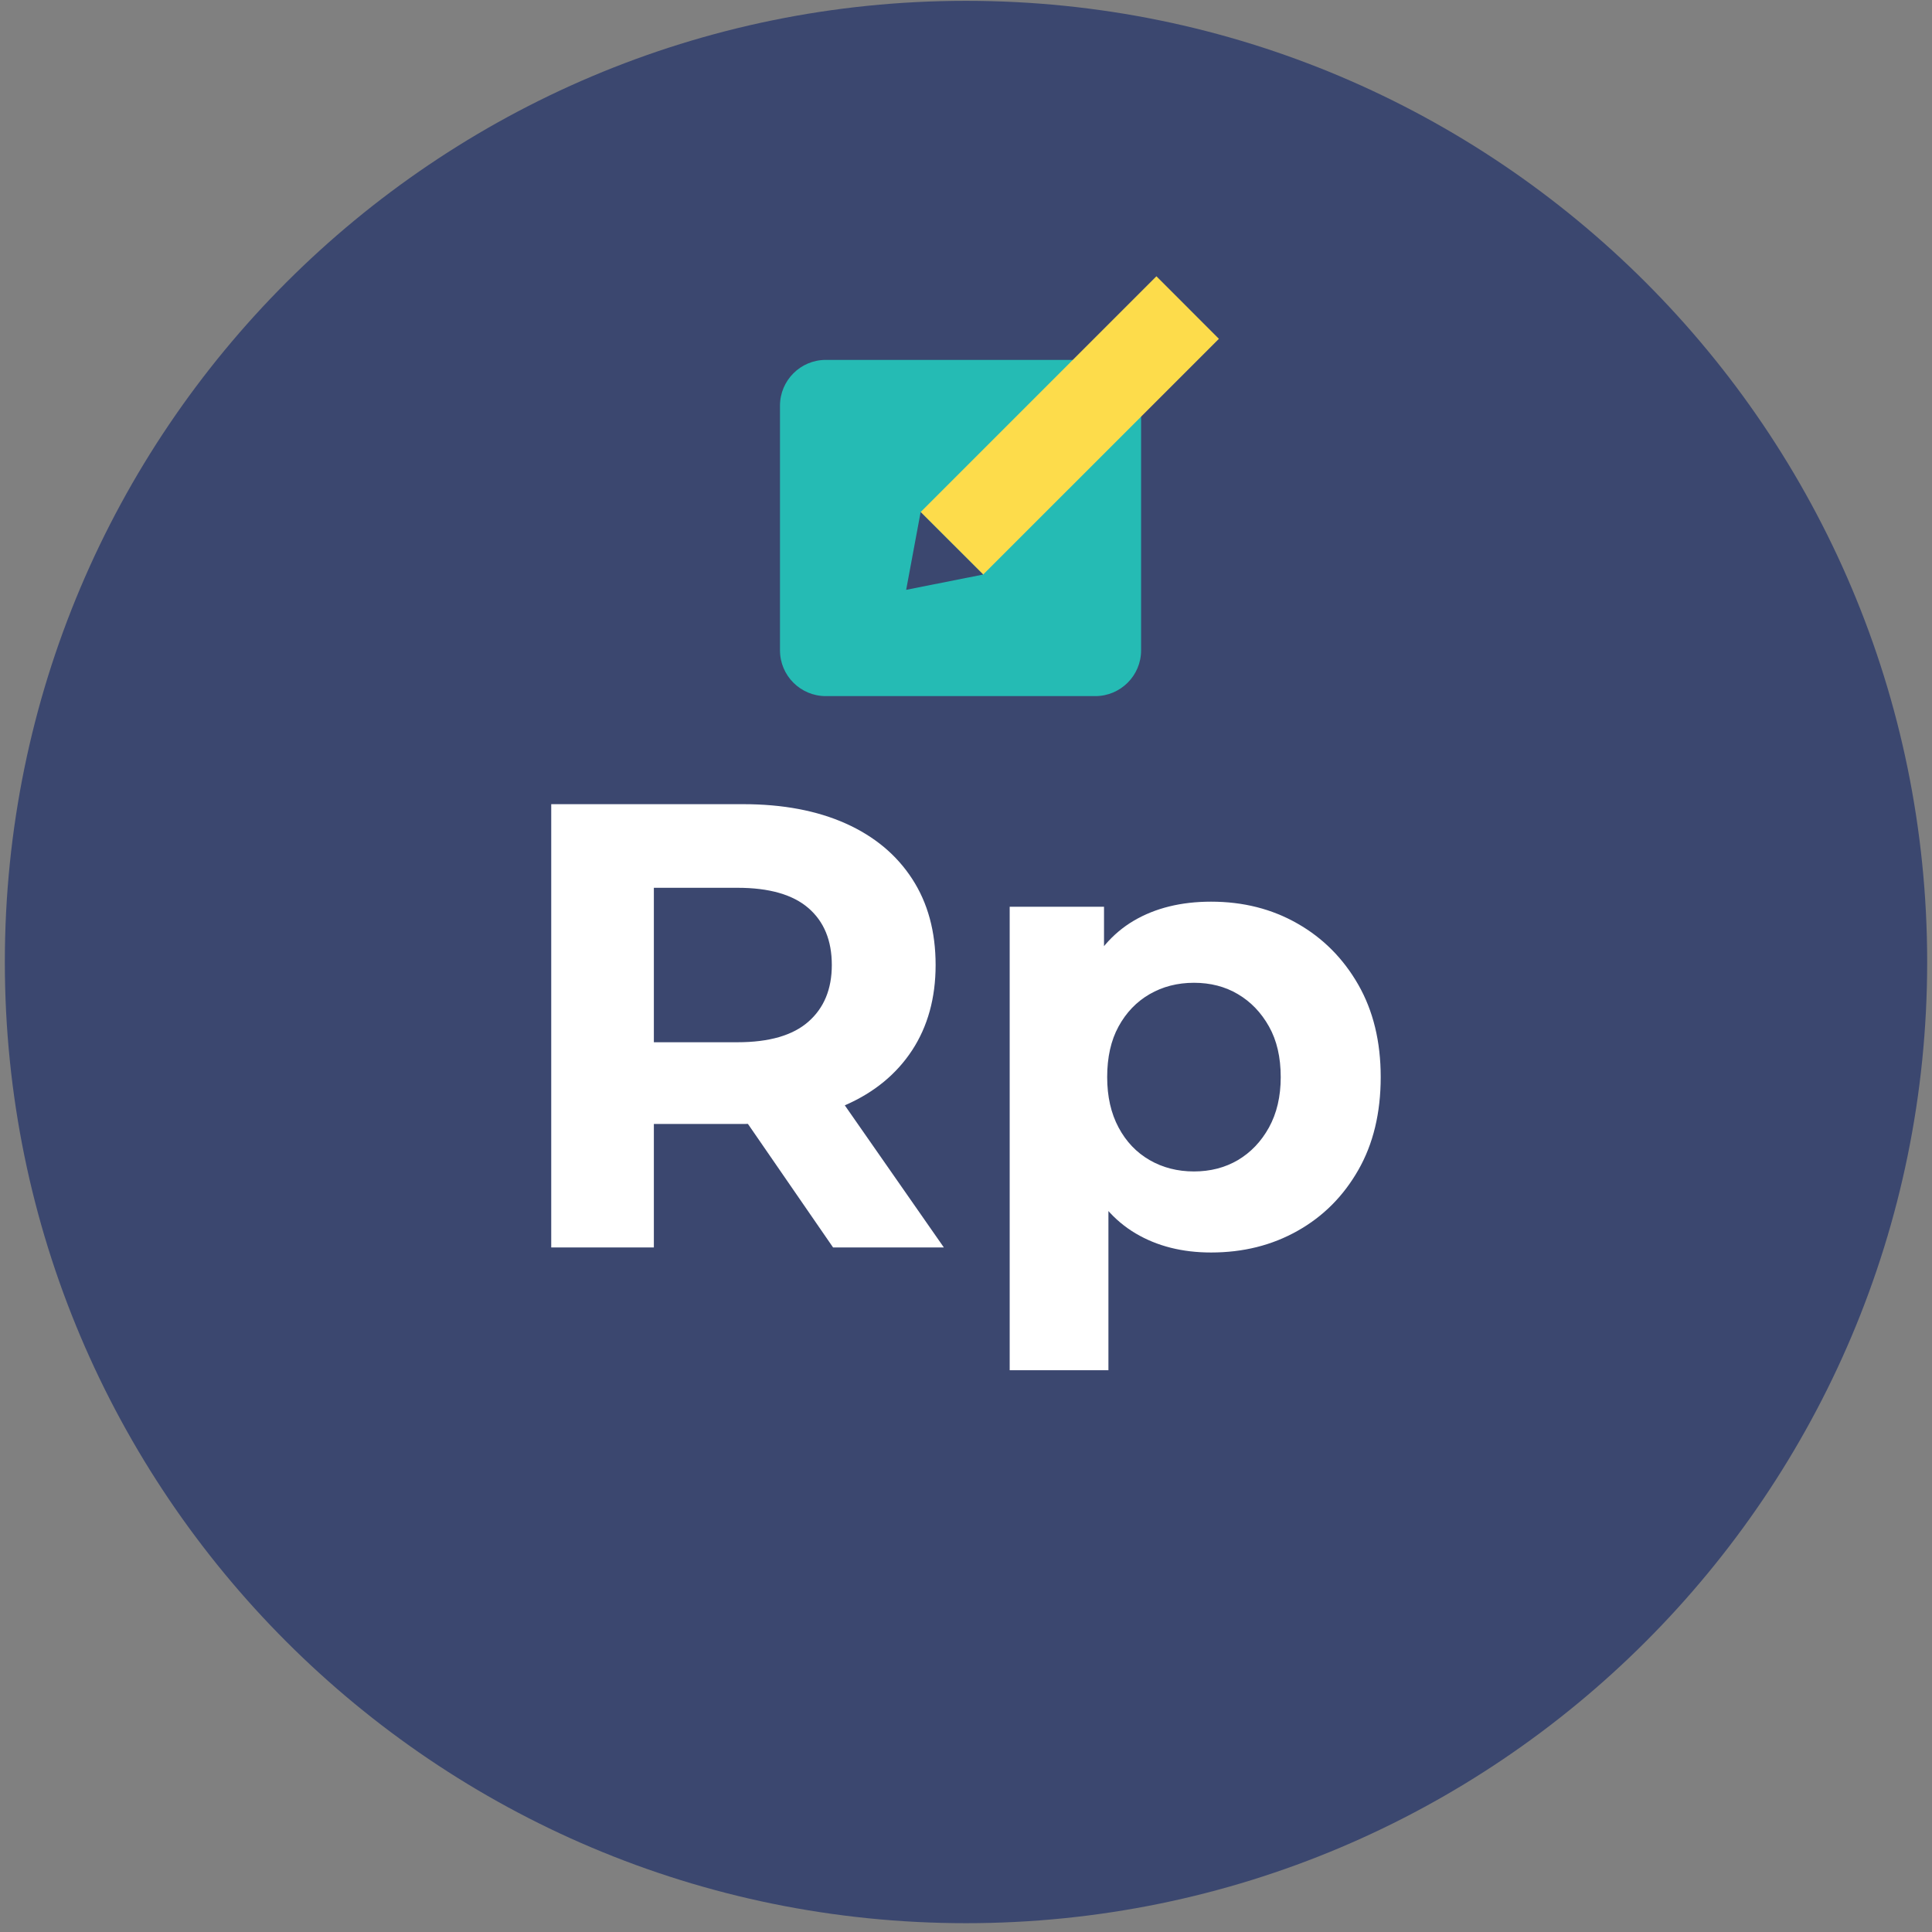
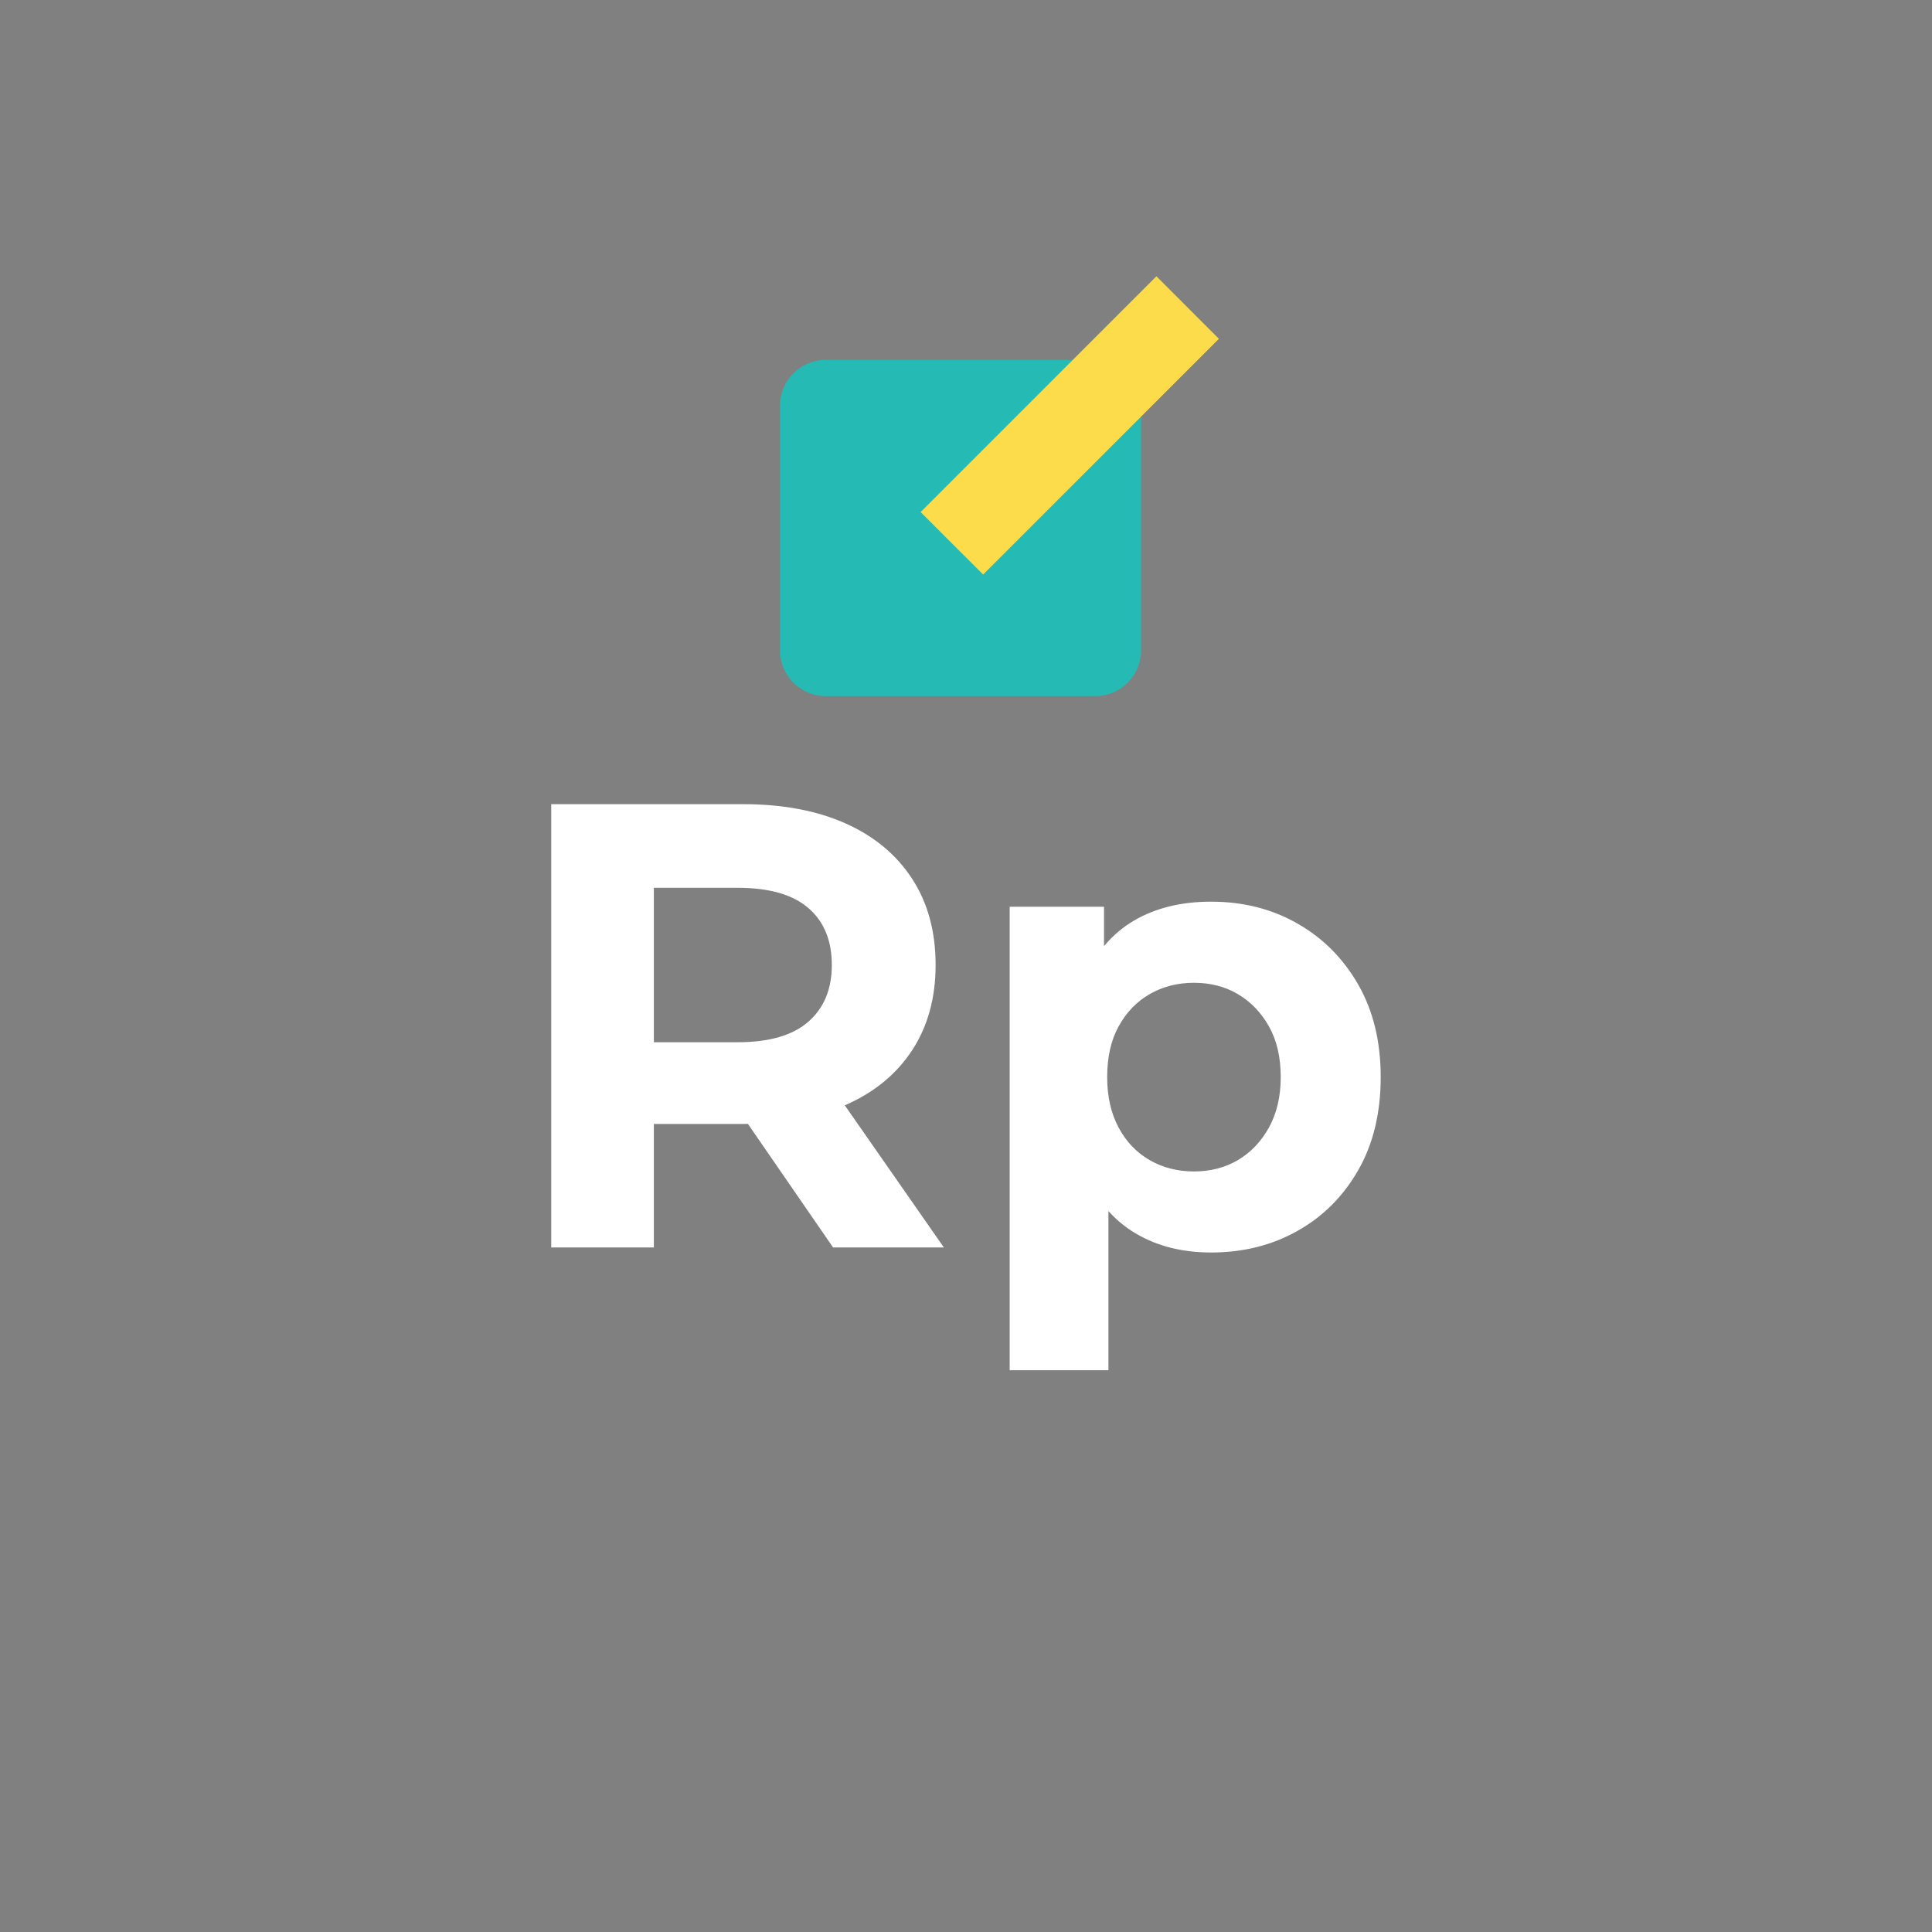
<svg xmlns="http://www.w3.org/2000/svg" width="121" height="121" viewBox="0 0 121 121" fill="none">
  <rect x="0" y="0" width="121" height="121" fill="#808080" stroke="none" />
-   <path d="M60.5 120.448C93.747 120.448 120.698 93.496 120.698 60.25C120.698 27.004 93.747 0.052 60.5 0.052C27.254 0.052 0.303 27.004 0.303 60.25C0.303 93.496 27.254 120.448 60.5 120.448Z" fill="#3B476F" />
  <path d="M34.523 78.126V50.365H46.542C49.025 50.365 51.167 50.77 52.965 51.574C54.763 52.379 56.151 53.537 57.13 55.045C58.11 56.553 58.597 58.351 58.597 60.439C58.597 62.498 58.105 64.278 57.13 65.772C56.151 67.266 54.763 68.411 52.965 69.202C51.167 69.993 49.025 70.393 46.542 70.393H38.096L40.951 67.579V78.126H34.523ZM40.951 68.291L38.096 65.275H46.188C48.169 65.275 49.65 64.848 50.629 63.988C51.608 63.128 52.096 61.947 52.096 60.439C52.096 58.903 51.608 57.717 50.629 56.871C49.65 56.025 48.169 55.602 46.188 55.602H38.096L40.951 52.549V68.291ZM52.174 78.126L45.231 68.052H52.091L59.112 78.126H52.174Z" fill="white" />
  <path d="M63.236 85.818V56.788H69.144V61.151L69.025 67.496L69.42 73.804V85.818H63.236ZM75.848 78.443C74.05 78.443 72.478 78.048 71.131 77.252C69.784 76.457 68.731 75.248 67.977 73.625C67.222 71.997 66.846 69.942 66.846 67.459C66.846 64.949 67.204 62.885 67.917 61.271C68.629 59.657 69.664 58.457 71.011 57.661C72.358 56.871 73.972 56.471 75.848 56.471C77.857 56.471 79.659 56.926 81.259 57.841C82.859 58.751 84.128 60.029 85.066 61.666C86.004 63.307 86.473 65.234 86.473 67.455C86.473 69.703 86.004 71.648 85.066 73.284C84.128 74.926 82.859 76.195 81.259 77.091C79.659 77.993 77.857 78.443 75.848 78.443ZM74.777 73.367C75.806 73.367 76.726 73.128 77.531 72.655C78.335 72.176 78.984 71.501 79.475 70.613C79.963 69.726 80.211 68.678 80.211 67.459C80.211 66.218 79.967 65.16 79.475 64.287C78.984 63.413 78.34 62.742 77.531 62.264C76.726 61.786 75.806 61.551 74.777 61.551C73.747 61.551 72.818 61.79 71.999 62.264C71.181 62.737 70.533 63.413 70.055 64.287C69.577 65.16 69.342 66.218 69.342 67.459C69.342 68.678 69.581 69.726 70.055 70.613C70.528 71.501 71.177 72.181 71.999 72.655C72.818 73.128 73.747 73.367 74.777 73.367Z" fill="white" />
  <path d="M68.597 43.597H51.719C50.137 43.597 48.85 42.315 48.85 40.728V25.409C48.85 23.827 50.132 22.54 51.719 22.54H68.597C70.178 22.54 71.466 23.823 71.466 25.409V40.733C71.466 42.315 70.178 43.597 68.597 43.597Z" fill="#25BBB4" />
  <path d="M76.339 21.22L61.575 35.983L57.658 32.071L72.426 17.303L76.339 21.22Z" fill="#FDDC4B" />
-   <path d="M61.576 35.983L56.753 36.94L57.659 32.071L61.576 35.983Z" fill="#3B476F" />
</svg>